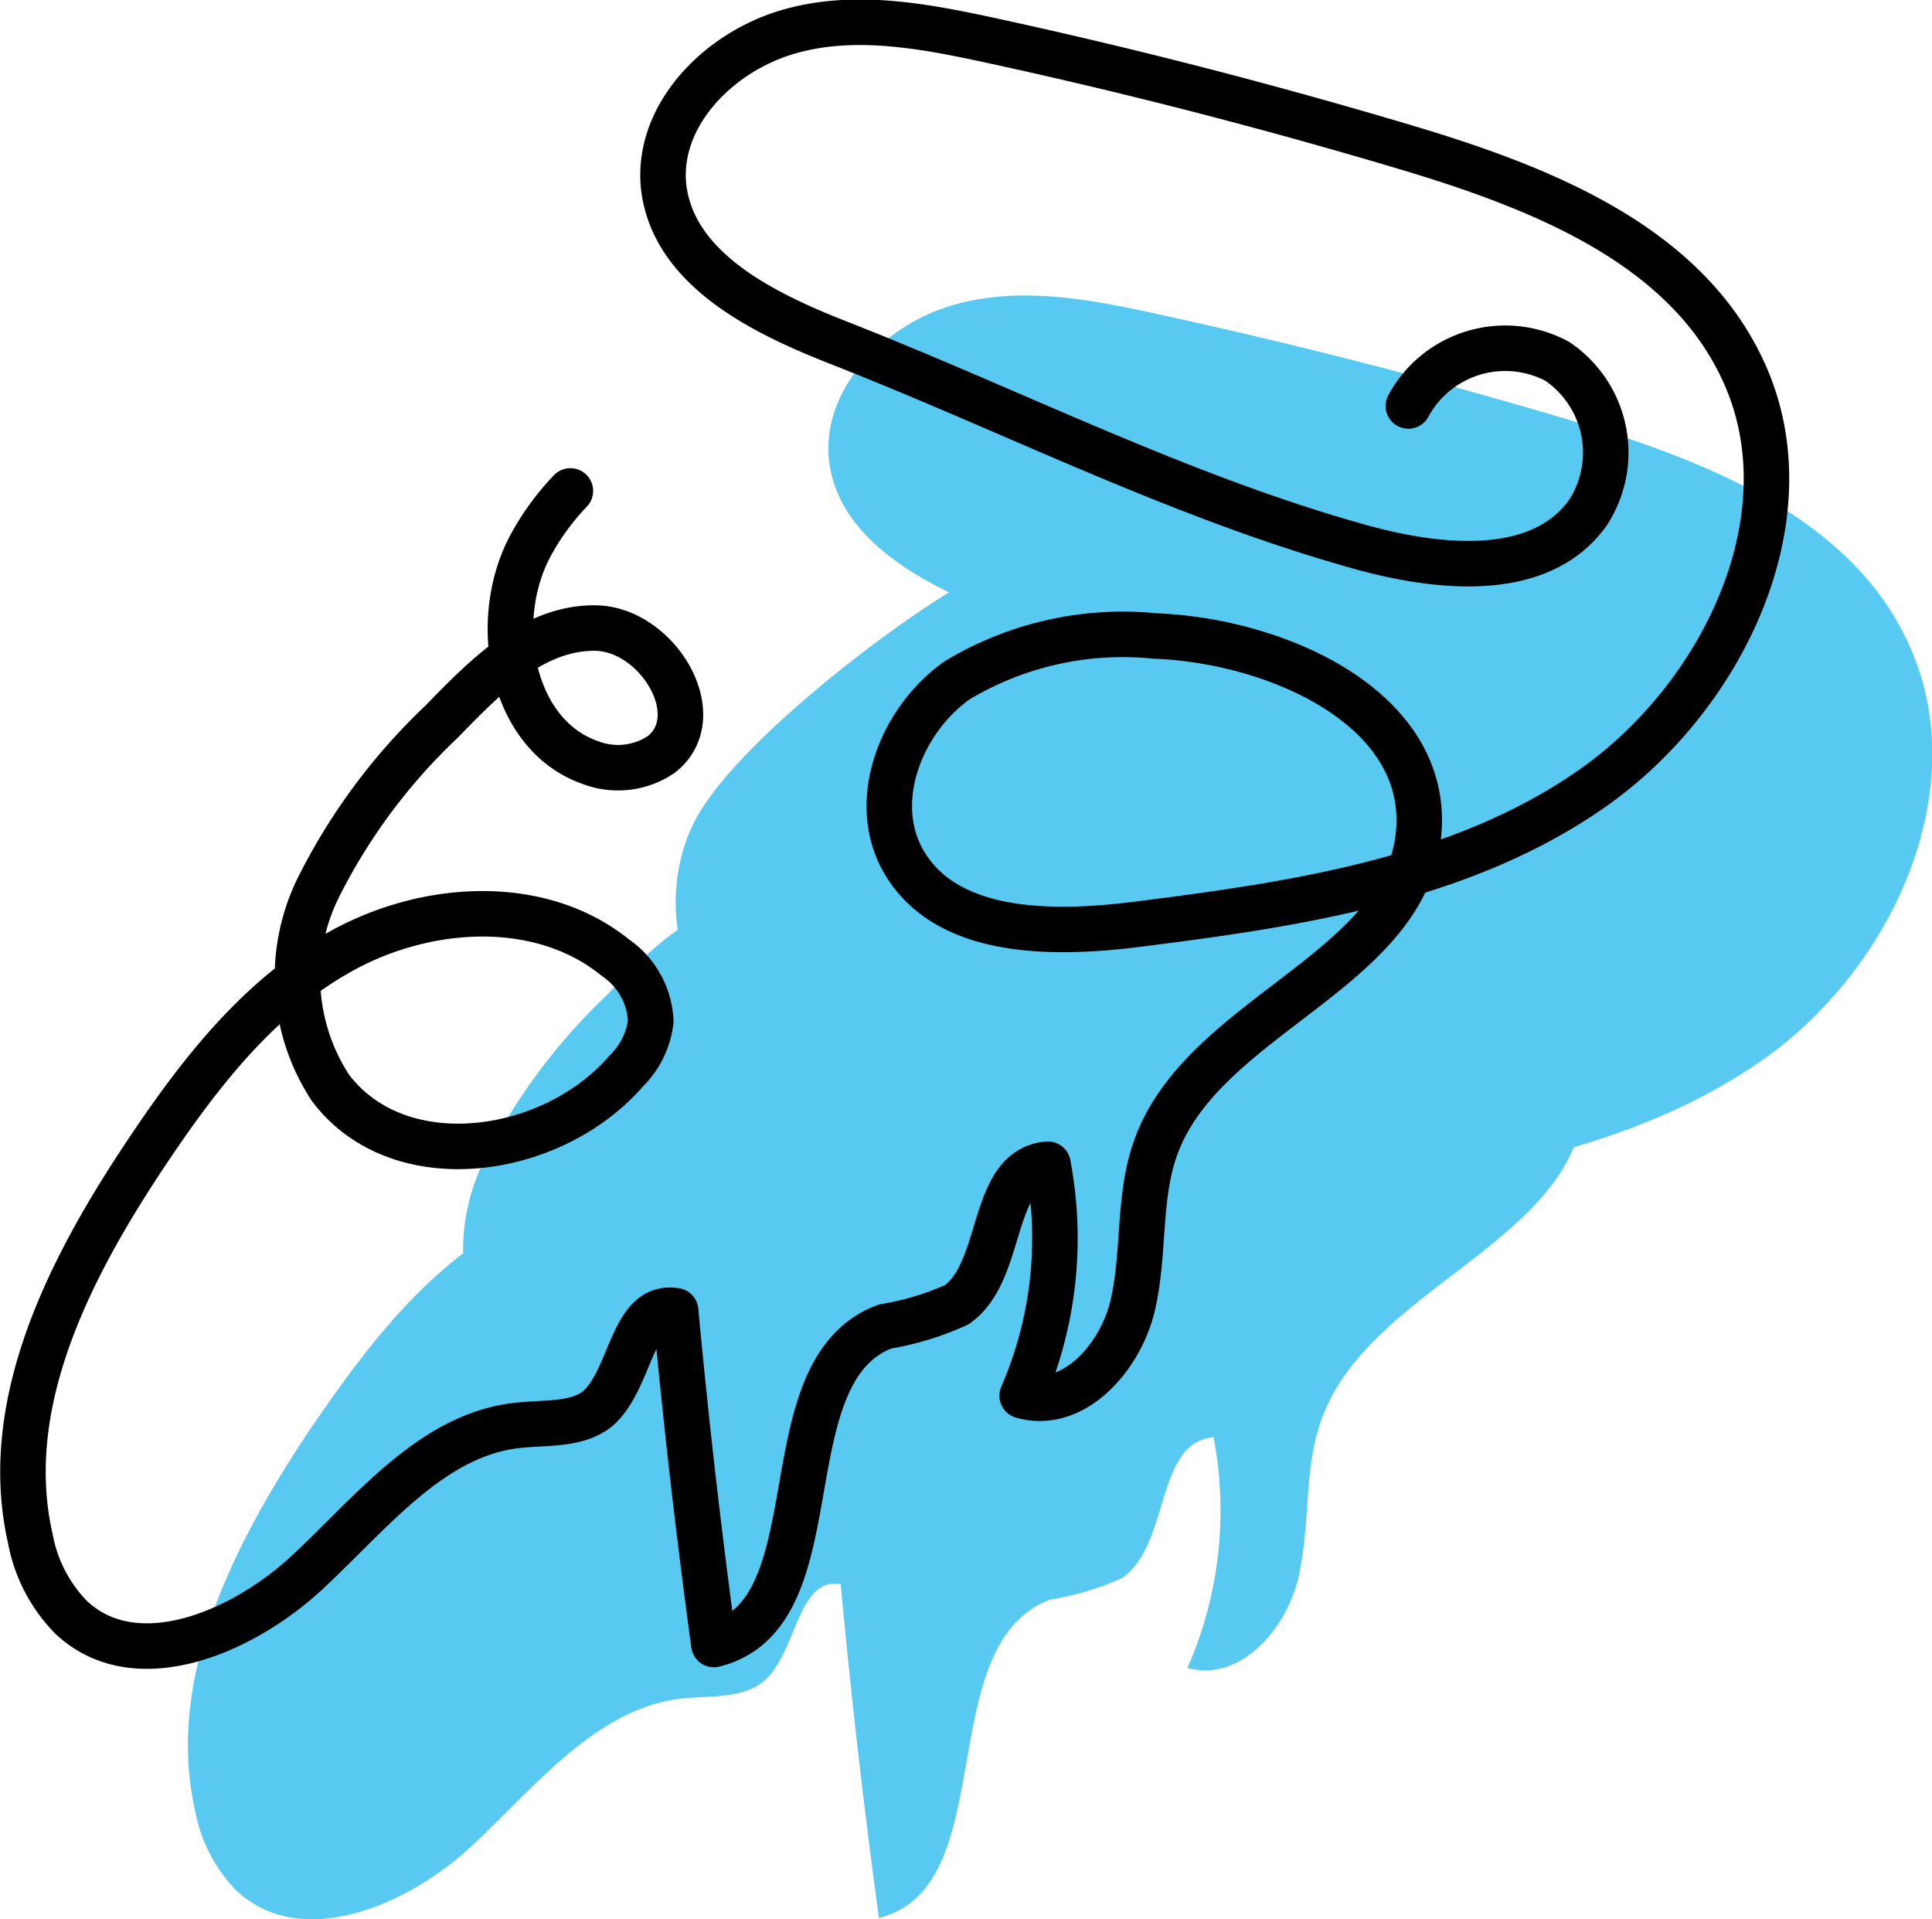
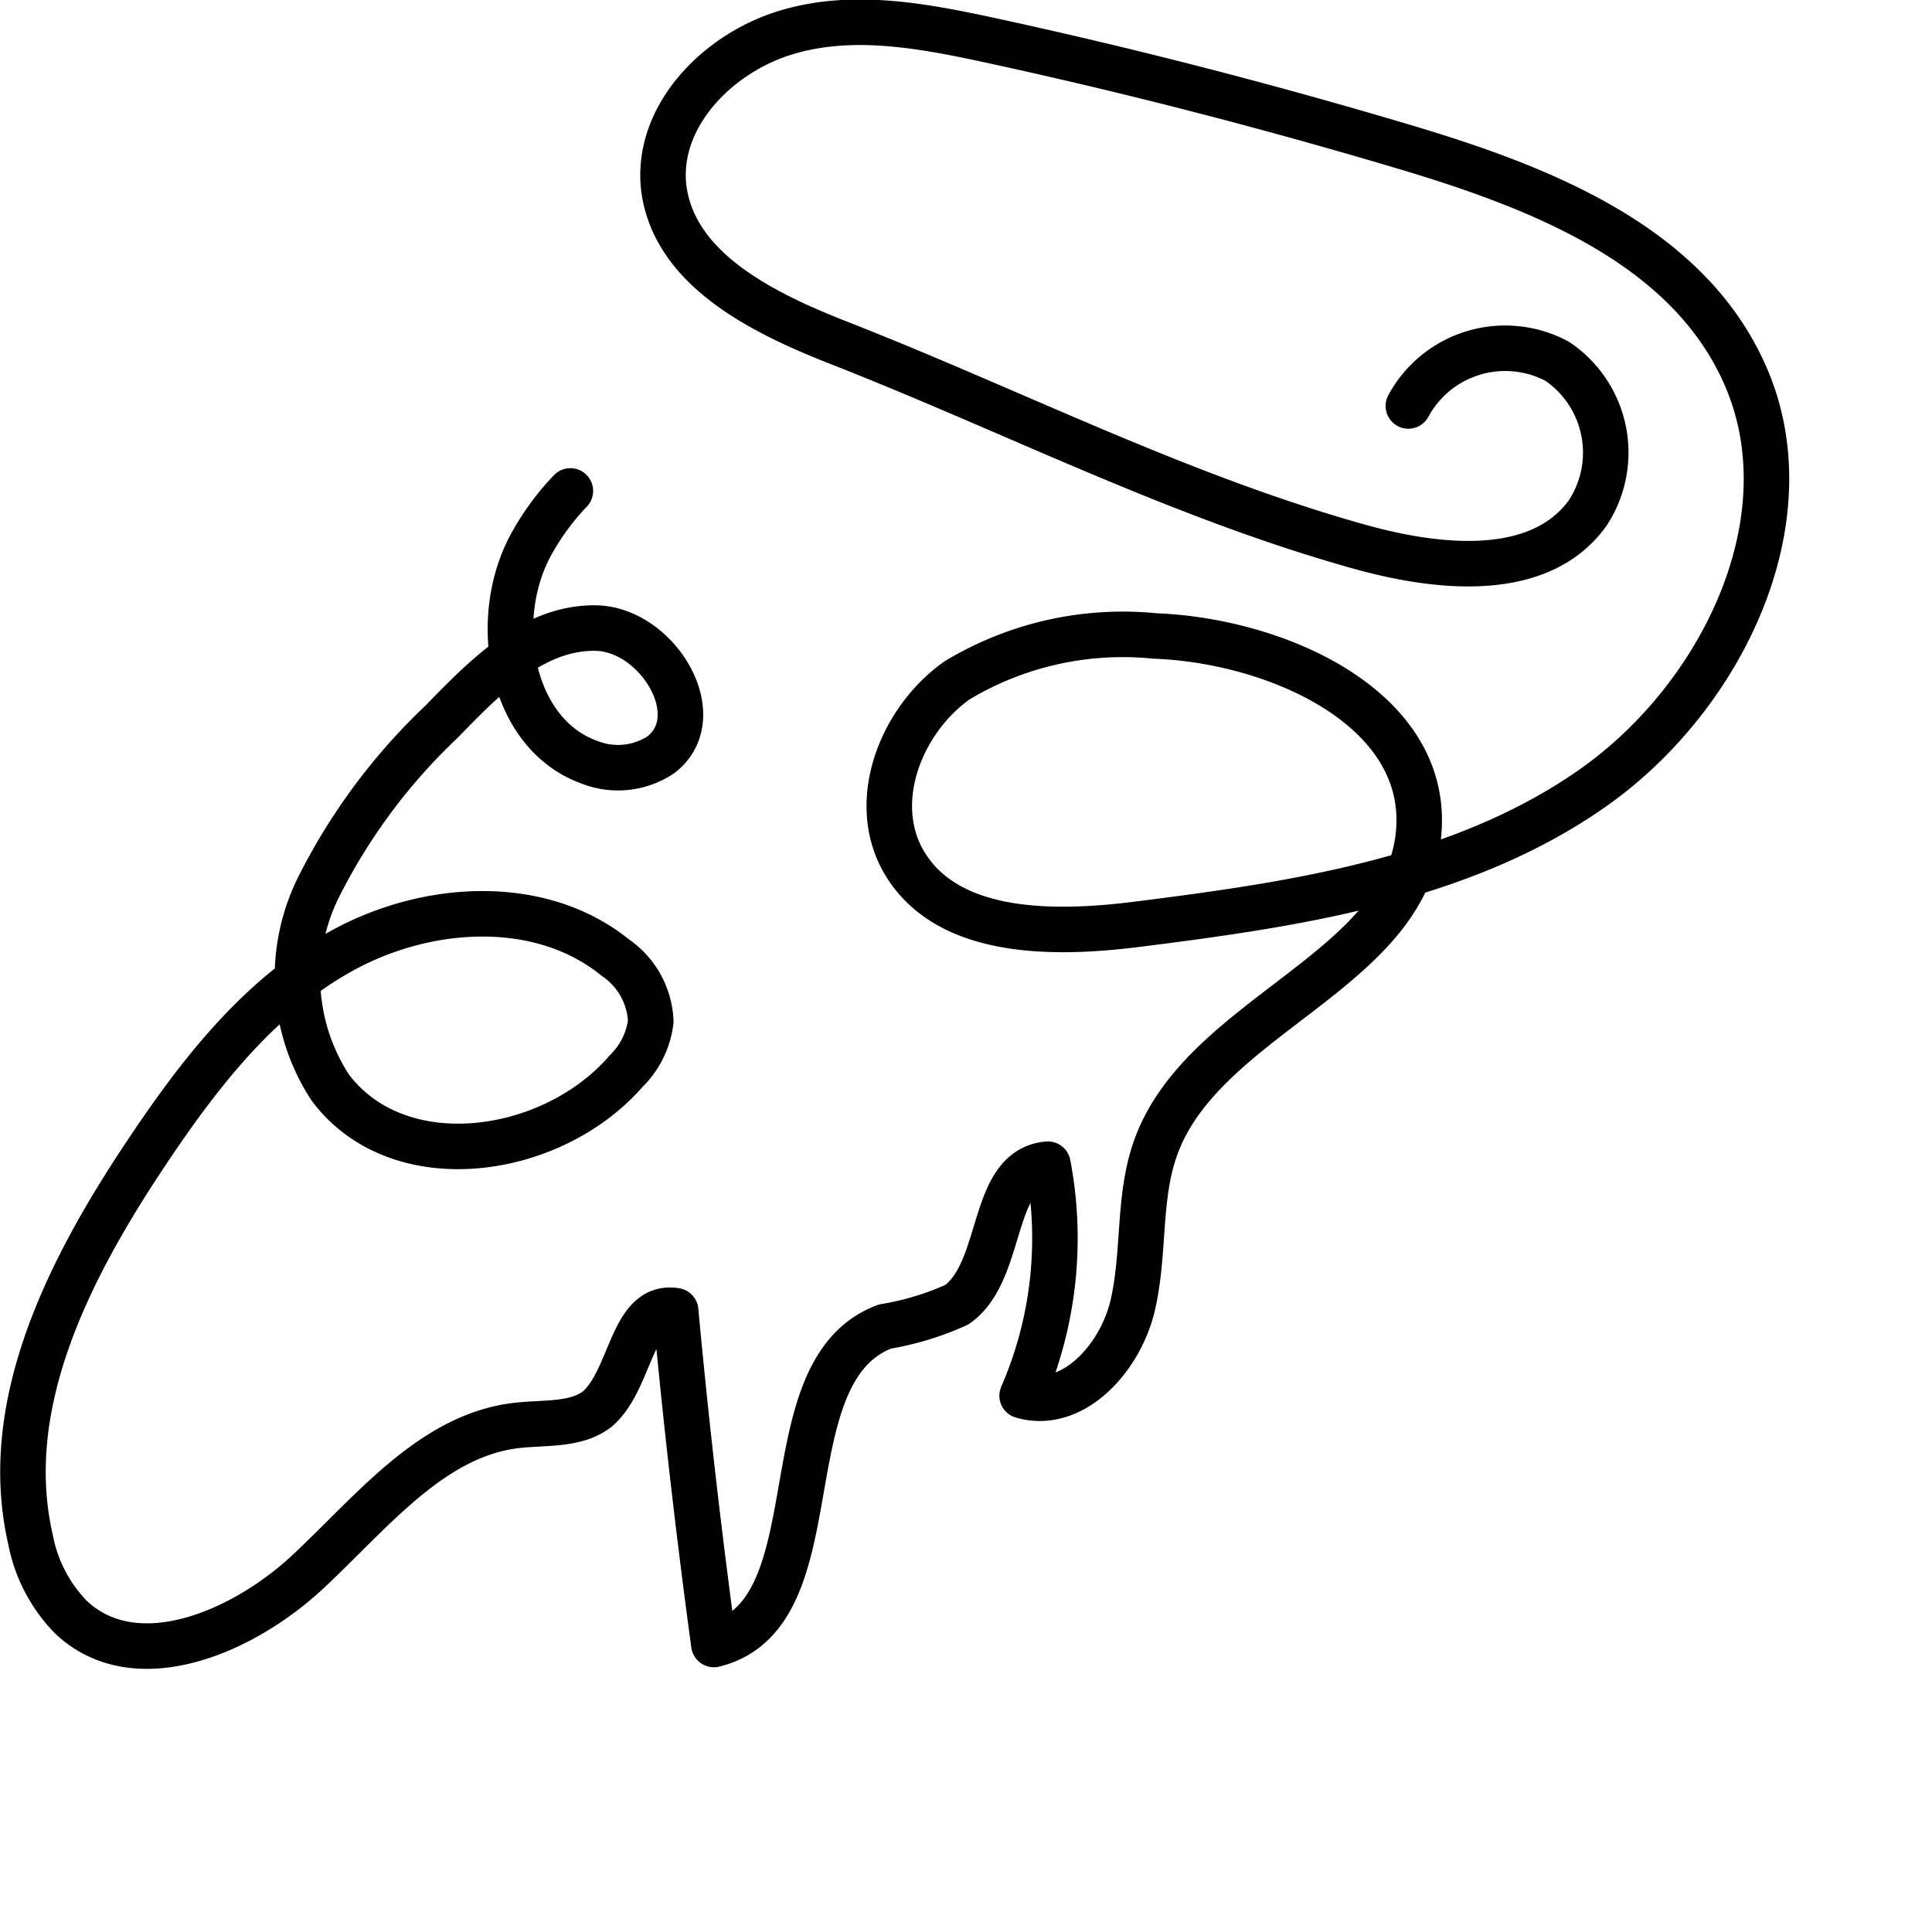
<svg xmlns="http://www.w3.org/2000/svg" viewBox="0 0 63.68 63.25">
  <defs>
    <style>.cls-1{fill:#58caf2;}.cls-2{fill:none;stroke:#000;stroke-linecap:round;stroke-linejoin:round;stroke-width:1.5px;}</style>
  </defs>
  <title>event video</title>
  <g id="Ebene_2" data-name="Ebene 2">
    <g id="Warstwa_3" data-name="Warstwa 3">
-       <path class="cls-1" d="M31.69,19.28c-2.42,1.39-7.51,5.3-8.79,7.78s-.6,6.17,2,7.07a2.5,2.5,0,0,0,2.33-.26c1.62-1.26-.12-4.14-2.17-4.16S21.4,31.3,20,32.8a19.65,19.65,0,0,0-4.07,5.5,6.68,6.68,0,0,0,.42,6.56c2.25,3,7.3,2.27,9.75-.55a2.94,2.94,0,0,0,.81-1.64,2.72,2.72,0,0,0-1.17-2.1c-2.47-2-6.21-1.78-9-.23S12,44.5,10.2,47.14c-2.5,3.75-4.77,8.19-3.76,12.58a5.11,5.11,0,0,0,1.35,2.59c2.14,2,5.65.5,7.78-1.49s4.14-4.58,7-4.85c.89-.08,1.9,0,2.58-.54,1.13-.94,1.11-3.46,2.56-3.22q.51,5.51,1.26,11c4.08-1,1.7-9,5.64-10.49A9.1,9.1,0,0,0,37,52c1.58-1.13,1.07-4.47,3-4.63a12.88,12.88,0,0,1-.86,7.6c1.69.49,3.26-1.24,3.66-3s.16-3.55.76-5.2c1.59-4.38,8.39-5.84,8.67-10.49.23-4-4.7-6.21-8.72-6.35A10.56,10.56,0,0,0,37,31.41c-1.85,1.31-2.9,4-1.79,5.93,1.39,2.49,4.91,2.48,7.73,2.12C48.19,38.79,53.64,38,58,35S65.12,26,62.91,21.23C61,17,56.1,15.14,51.66,13.82s-8.85-2.45-13.33-3.43c-2.31-.51-4.73-1-7-.31s-4.28,2.8-4,5.14c.35,2.66,3.22,4.09,5.72,5.07a143.75,143.75,0,0,0,17.67,6c2.62.64,5.94.89,7.44-1.34a3.48,3.48,0,1,0-6-3.38" />
-     </g>
+       </g>
    <g id="Warstwa_1" data-name="Warstwa 1">
      <path class="cls-2" d="M18.8,16.18a8.33,8.33,0,0,0-1.35,1.87c-1.28,2.48-.59,6.17,2,7.08a2.55,2.55,0,0,0,2.34-.26c1.62-1.26-.12-4.15-2.17-4.17S16,22.3,14.55,23.79a19.59,19.59,0,0,0-4.08,5.51,6.66,6.66,0,0,0,.42,6.55c2.26,3,7.31,2.27,9.75-.55a2.76,2.76,0,0,0,.81-1.64,2.68,2.68,0,0,0-1.17-2.1c-2.47-2-6.2-1.77-9-.23s-4.79,4.16-6.55,6.81C2.25,41.88,0,46.32,1,50.71a5,5,0,0,0,1.35,2.6c2.14,2,5.65.49,7.78-1.49s4.14-4.58,7-4.85c.89-.09,1.89,0,2.57-.54,1.13-1,1.11-3.47,2.57-3.23q.51,5.5,1.26,11c4.08-1,1.69-9,5.64-10.48A9.45,9.45,0,0,0,31.54,43c1.58-1.12,1.07-4.47,3-4.63A13,13,0,0,1,33.69,46c1.68.49,3.25-1.25,3.65-3s.16-3.55.76-5.2c1.59-4.38,8.39-5.83,8.67-10.49.24-4-4.7-6.2-8.71-6.35a10.6,10.6,0,0,0-6.51,1.46c-1.84,1.3-2.89,3.95-1.79,5.93,1.39,2.48,4.91,2.47,7.74,2.11,5.24-.66,10.7-1.47,15-4.49S59.67,17,57.46,12.23C55.52,8,50.66,6.14,46.22,4.82S37.37,2.36,32.88,1.38c-2.3-.5-4.73-1-7-.3s-4.28,2.79-4,5.13c.35,2.66,3.23,4.09,5.72,5.07,5.8,2.27,11.25,5.08,17.25,6.75,2.6.72,5.91,1.06,7.48-1.12a3.63,3.63,0,0,0-1-5,3.63,3.63,0,0,0-4.91,1.47" />
    </g>
  </g>
</svg>